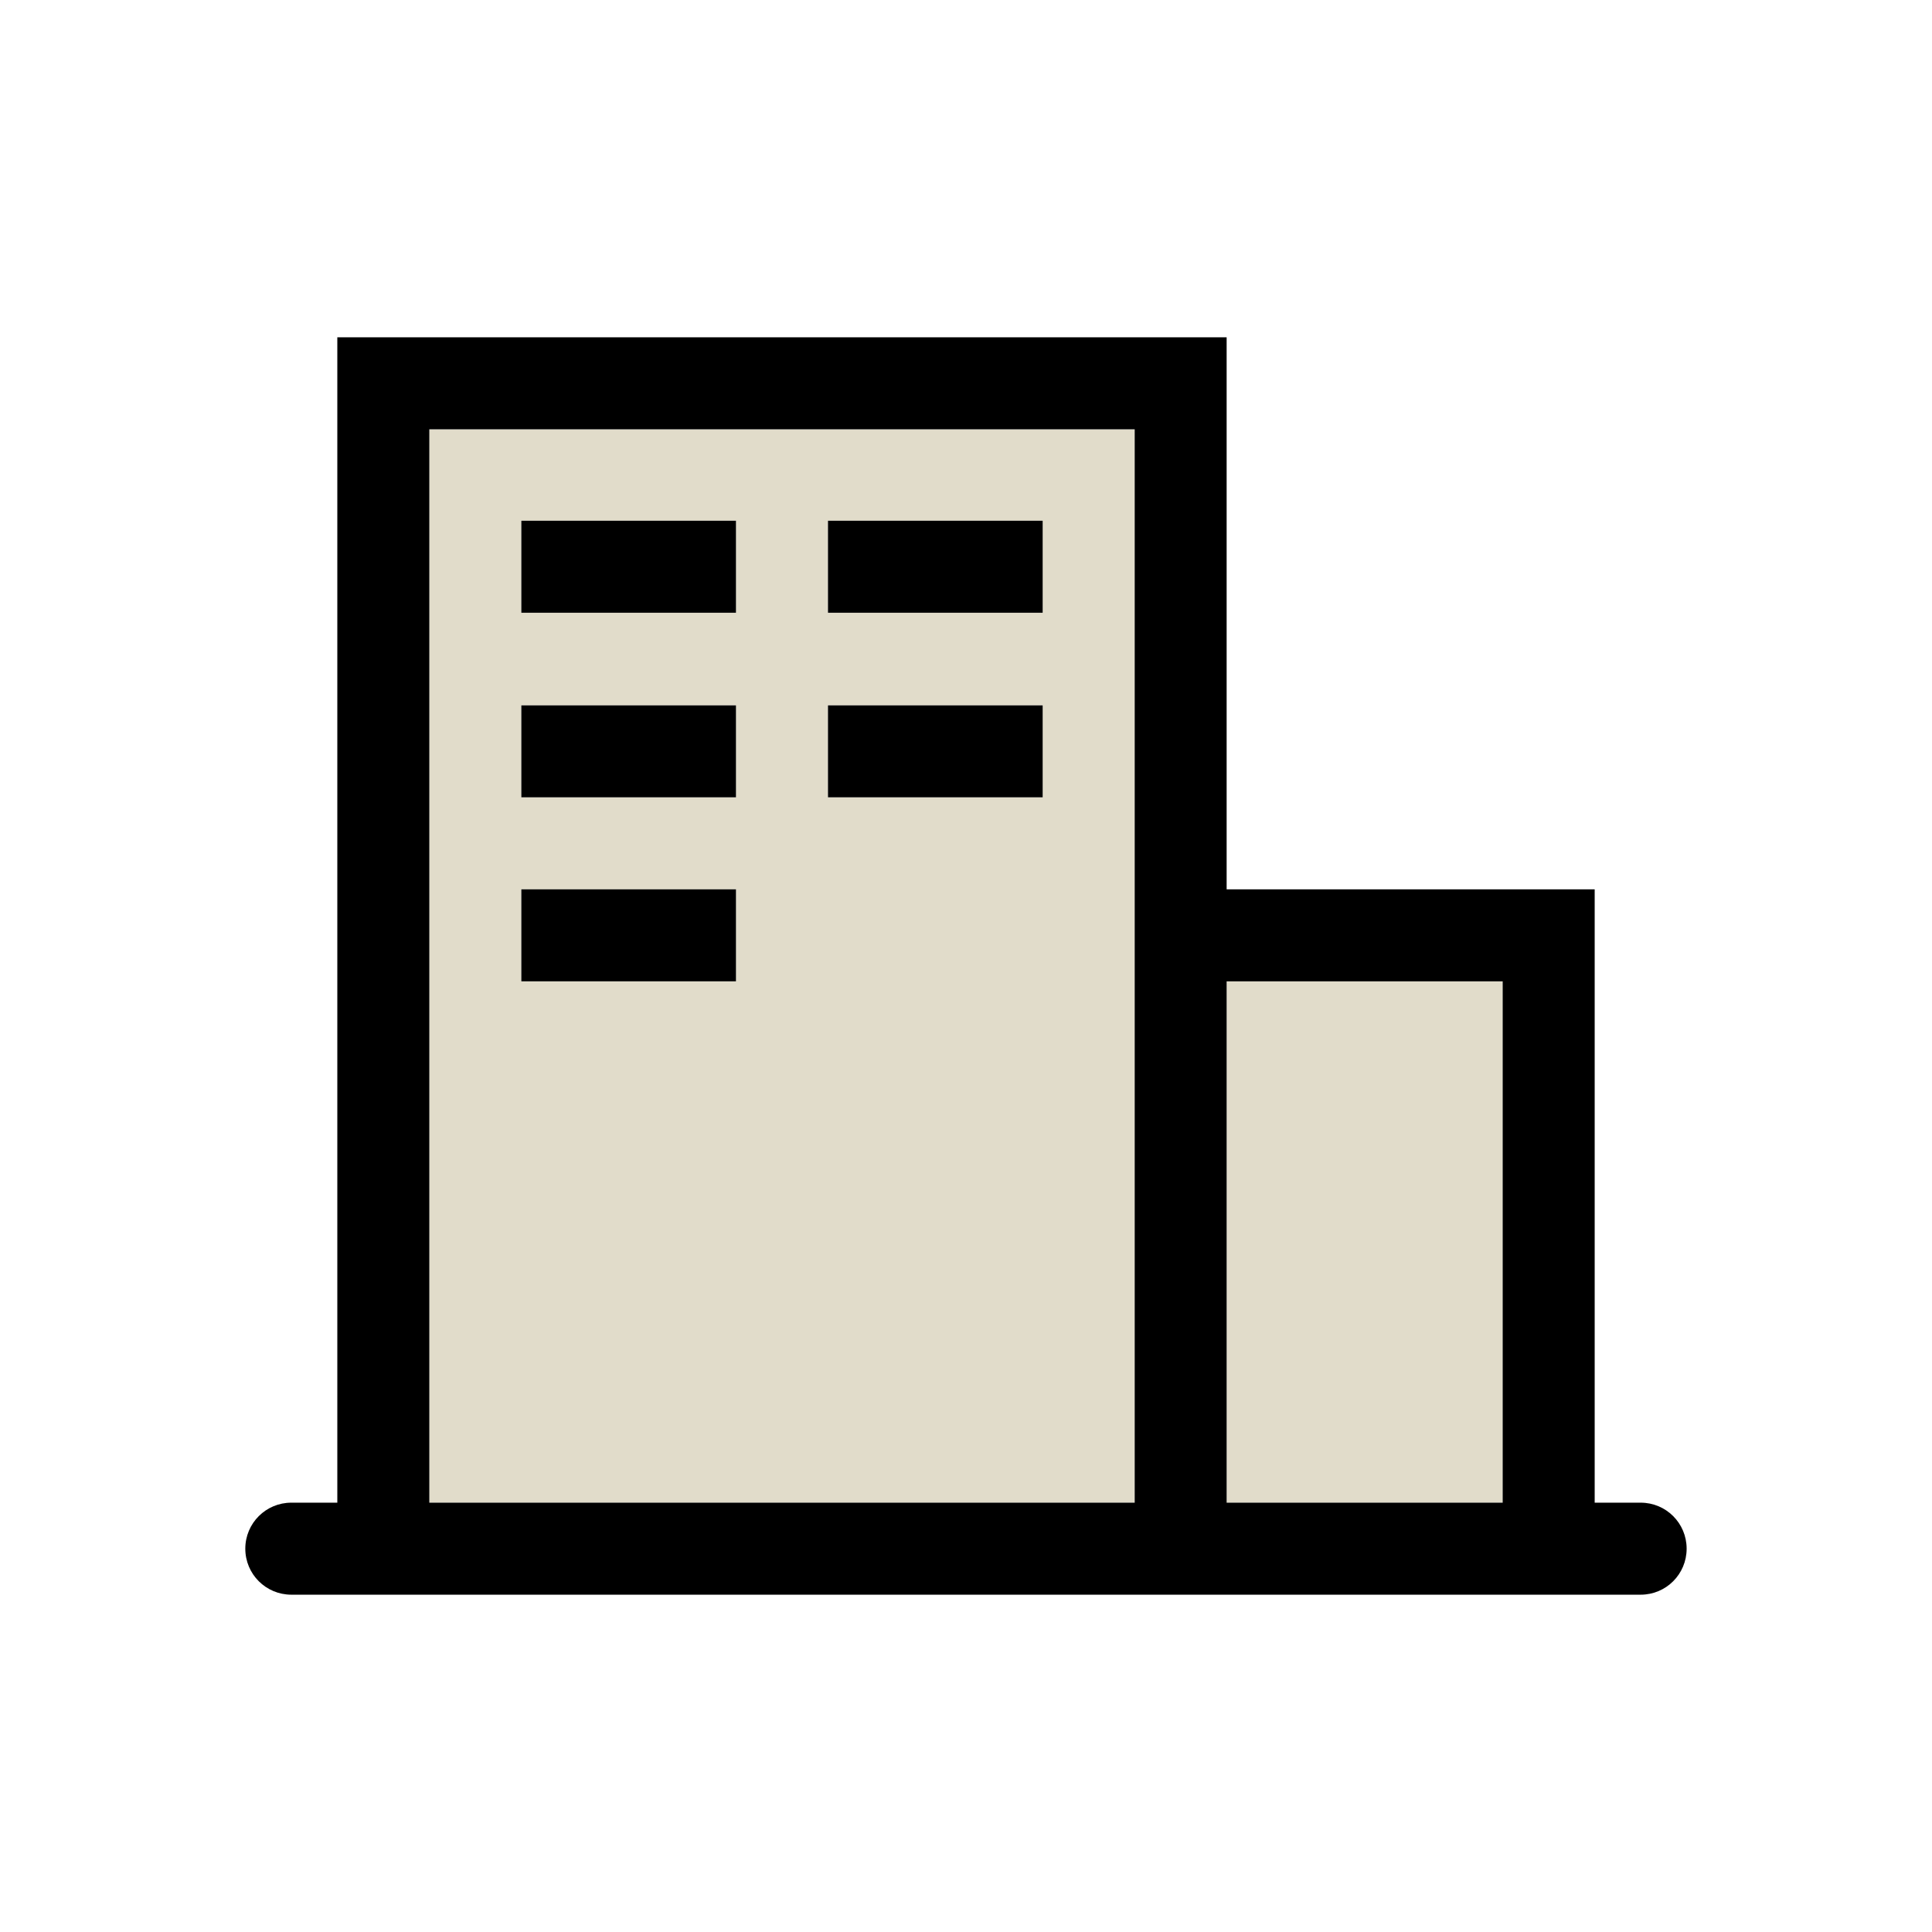
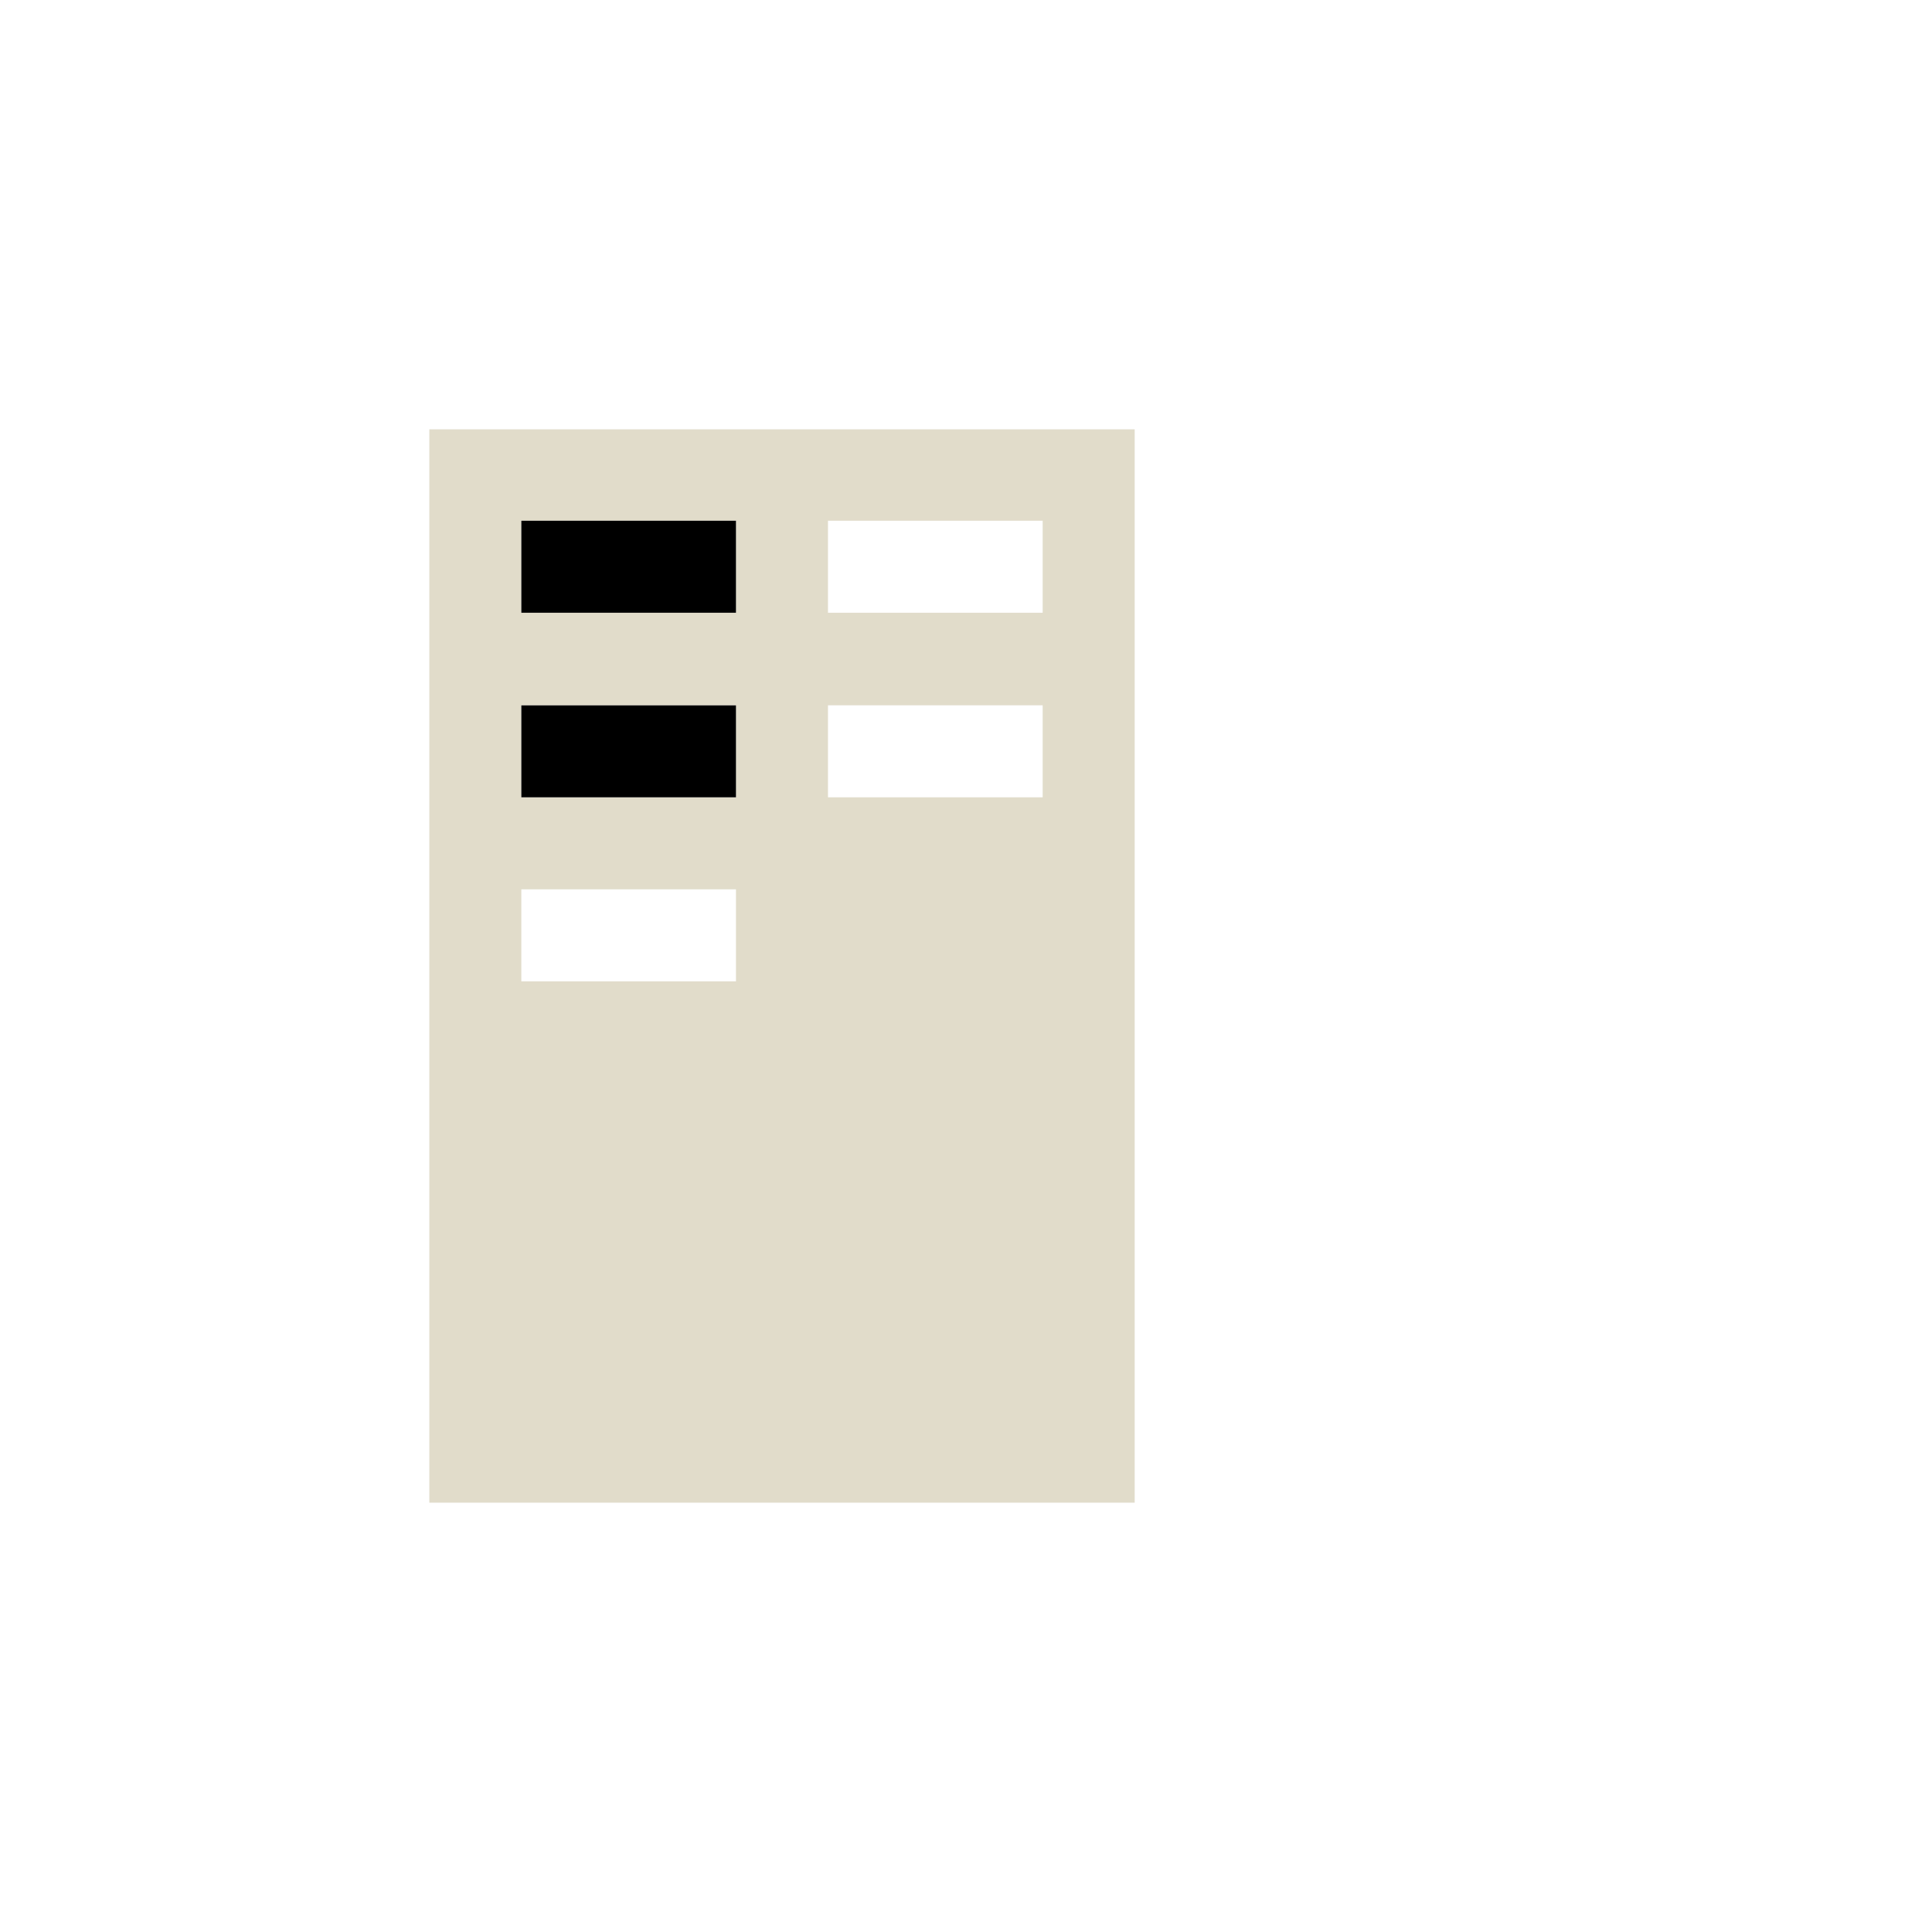
<svg xmlns="http://www.w3.org/2000/svg" width="32" height="32" viewBox="0 0 32 32" fill="none">
  <path d="M7.111 24.889H18.794V7.111H7.111V24.889ZM13.714 8.625H17.27V10.149H13.714V8.625ZM13.714 11.682H17.27V13.206H13.714V11.682ZM8.635 8.625H12.19V10.149H8.635V8.625ZM8.635 11.682H12.19V13.206H8.635V11.682ZM8.635 14.73H12.19V16.254H8.635V14.73Z" fill="#E1DCCA" />
-   <path d="M24.889 16.254H20.317V24.889H24.889V16.254Z" fill="#E1DCCA" />
  <path d="M12.19 8.625H8.635V10.149H12.19V8.625Z" fill="black" />
-   <path d="M17.27 8.625H13.714V10.149H17.27V8.625Z" fill="black" />
  <path d="M12.19 11.683H8.635V13.206H12.19V11.683Z" fill="black" />
-   <path d="M17.27 11.683H13.714V13.206H17.27V11.683Z" fill="black" />
-   <path d="M12.19 14.73H8.635V16.254H12.19V14.73Z" fill="black" />
-   <path d="M27.175 24.889H26.413V14.73H20.317V5.587H5.587V24.889H4.825C4.404 24.889 4.063 25.229 4.063 25.651C4.063 26.073 4.404 26.413 4.825 26.413H27.175C27.596 26.413 27.936 26.073 27.936 25.651C27.936 25.229 27.596 24.889 27.175 24.889ZM7.111 24.889V7.111H18.794V24.889H7.111ZM20.317 24.889V16.254H24.889V24.889H20.317Z" fill="black" />
</svg>